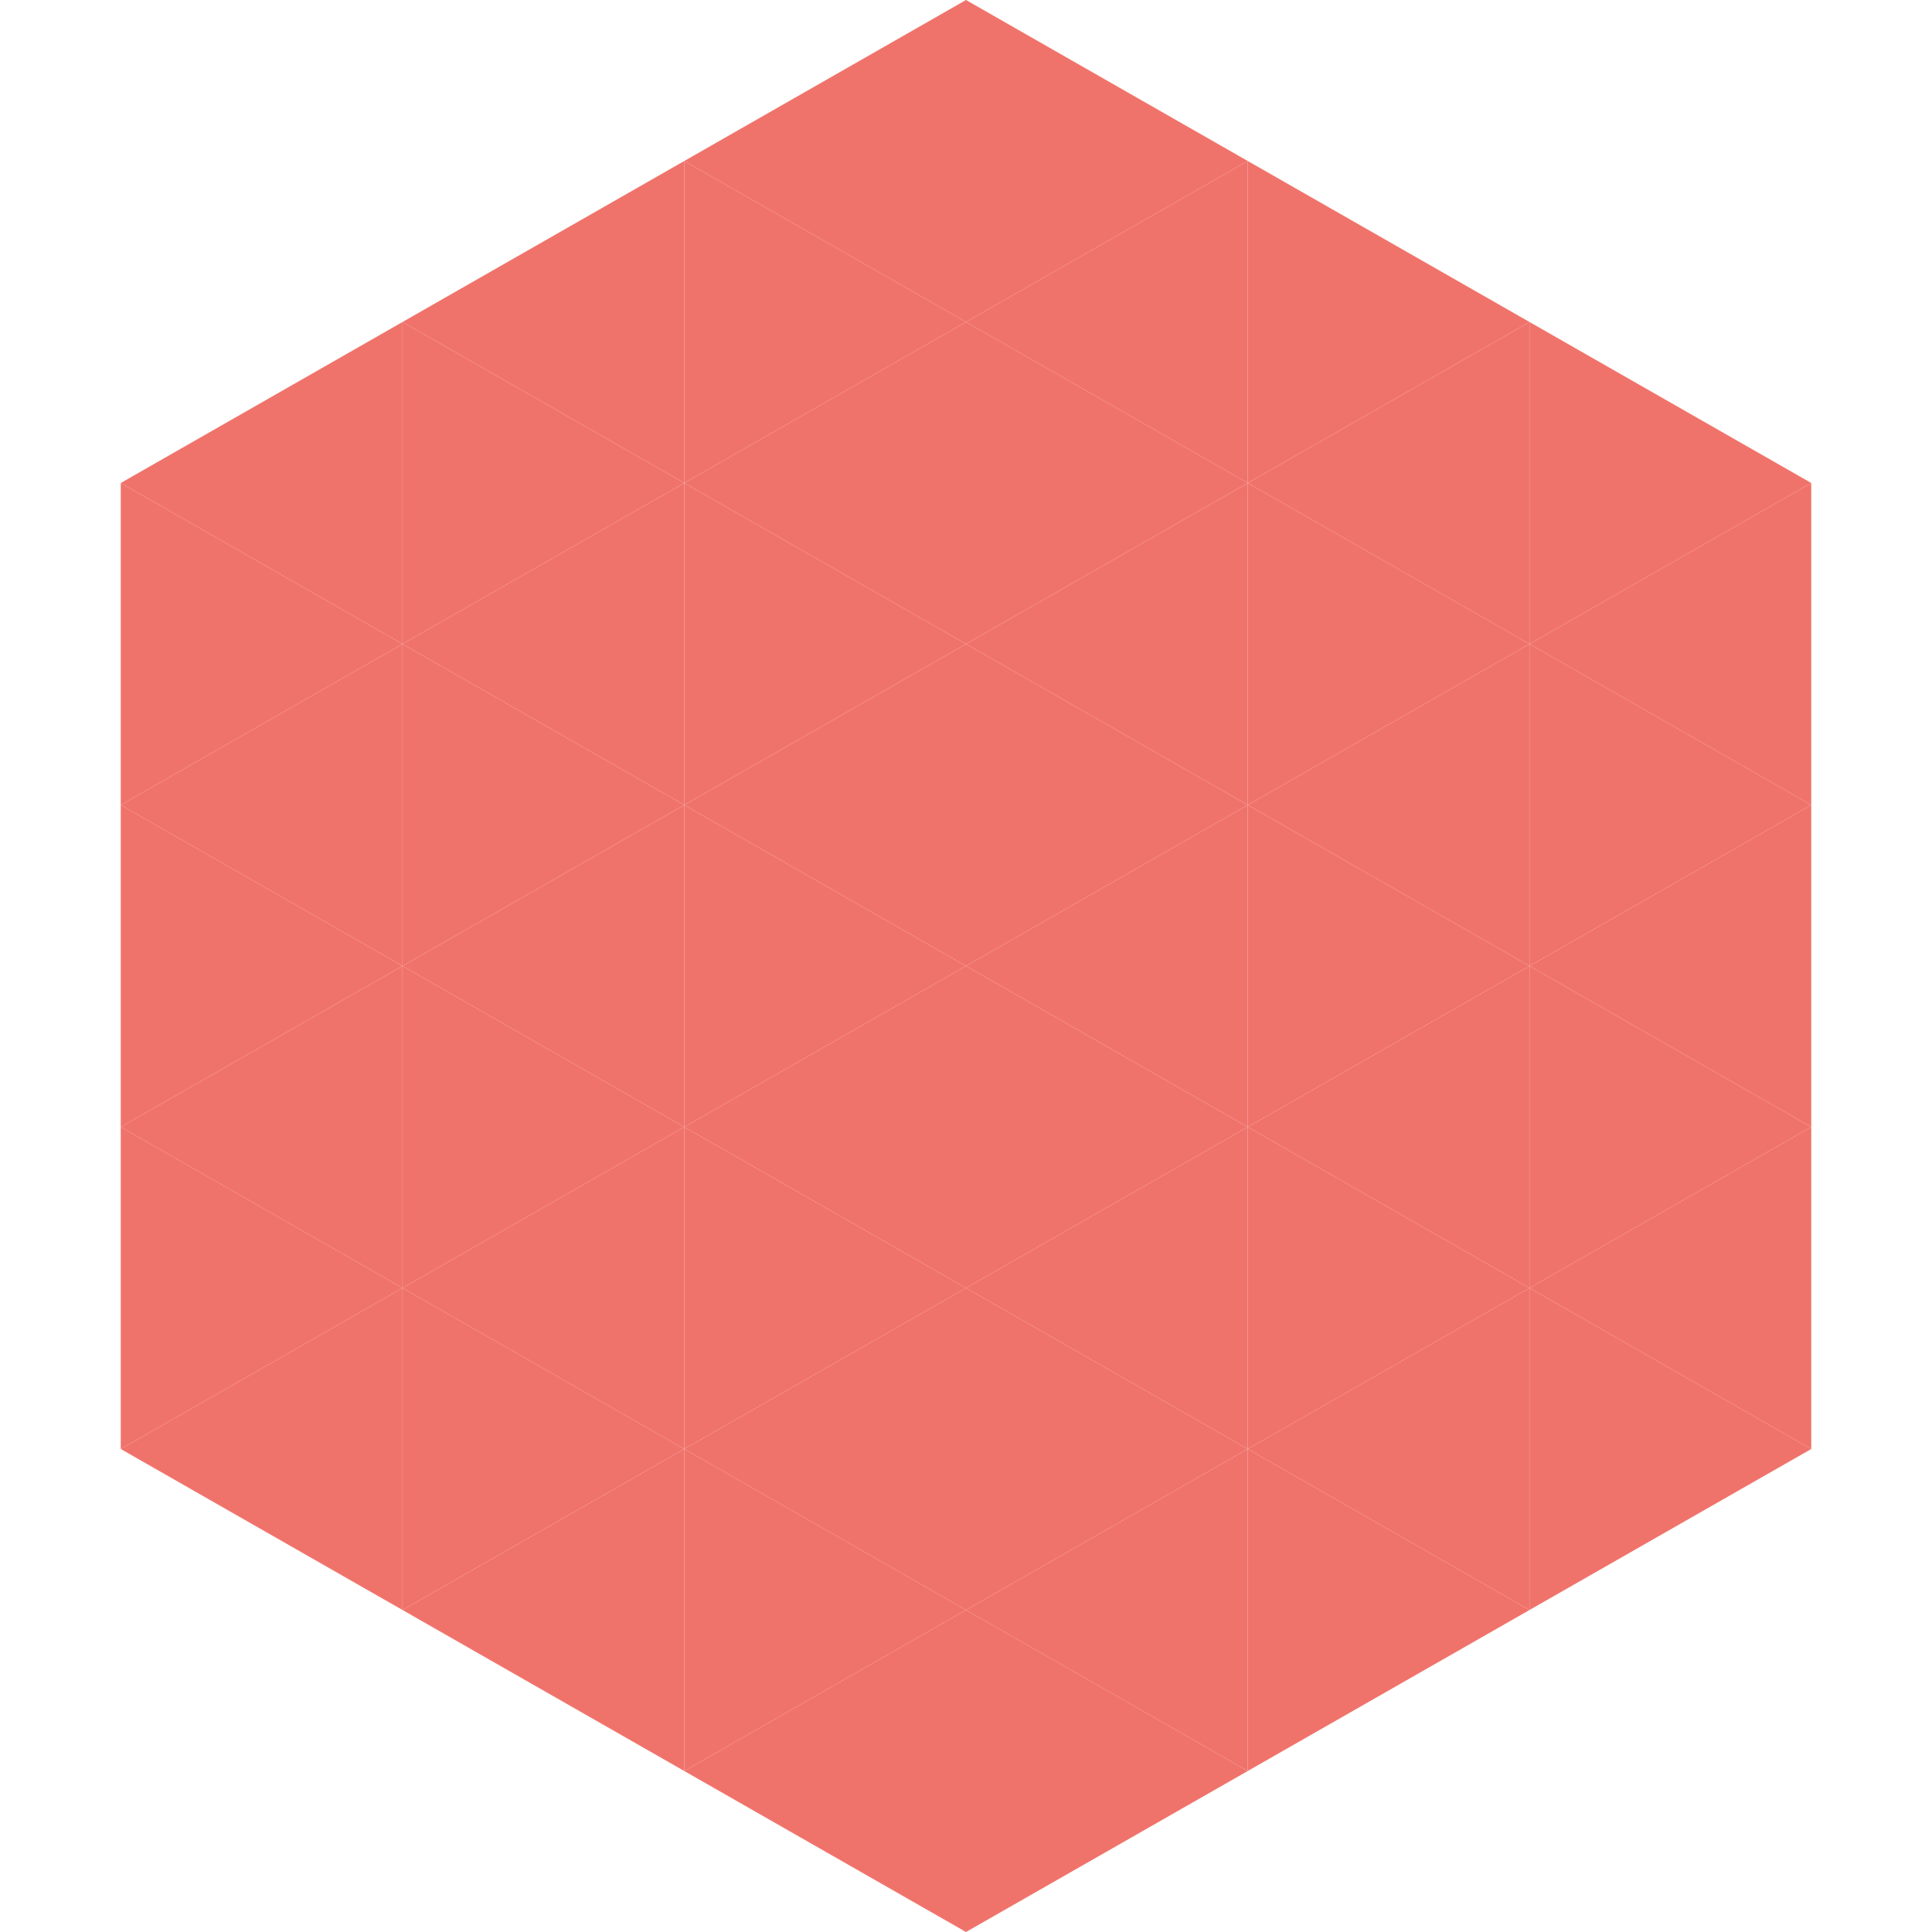
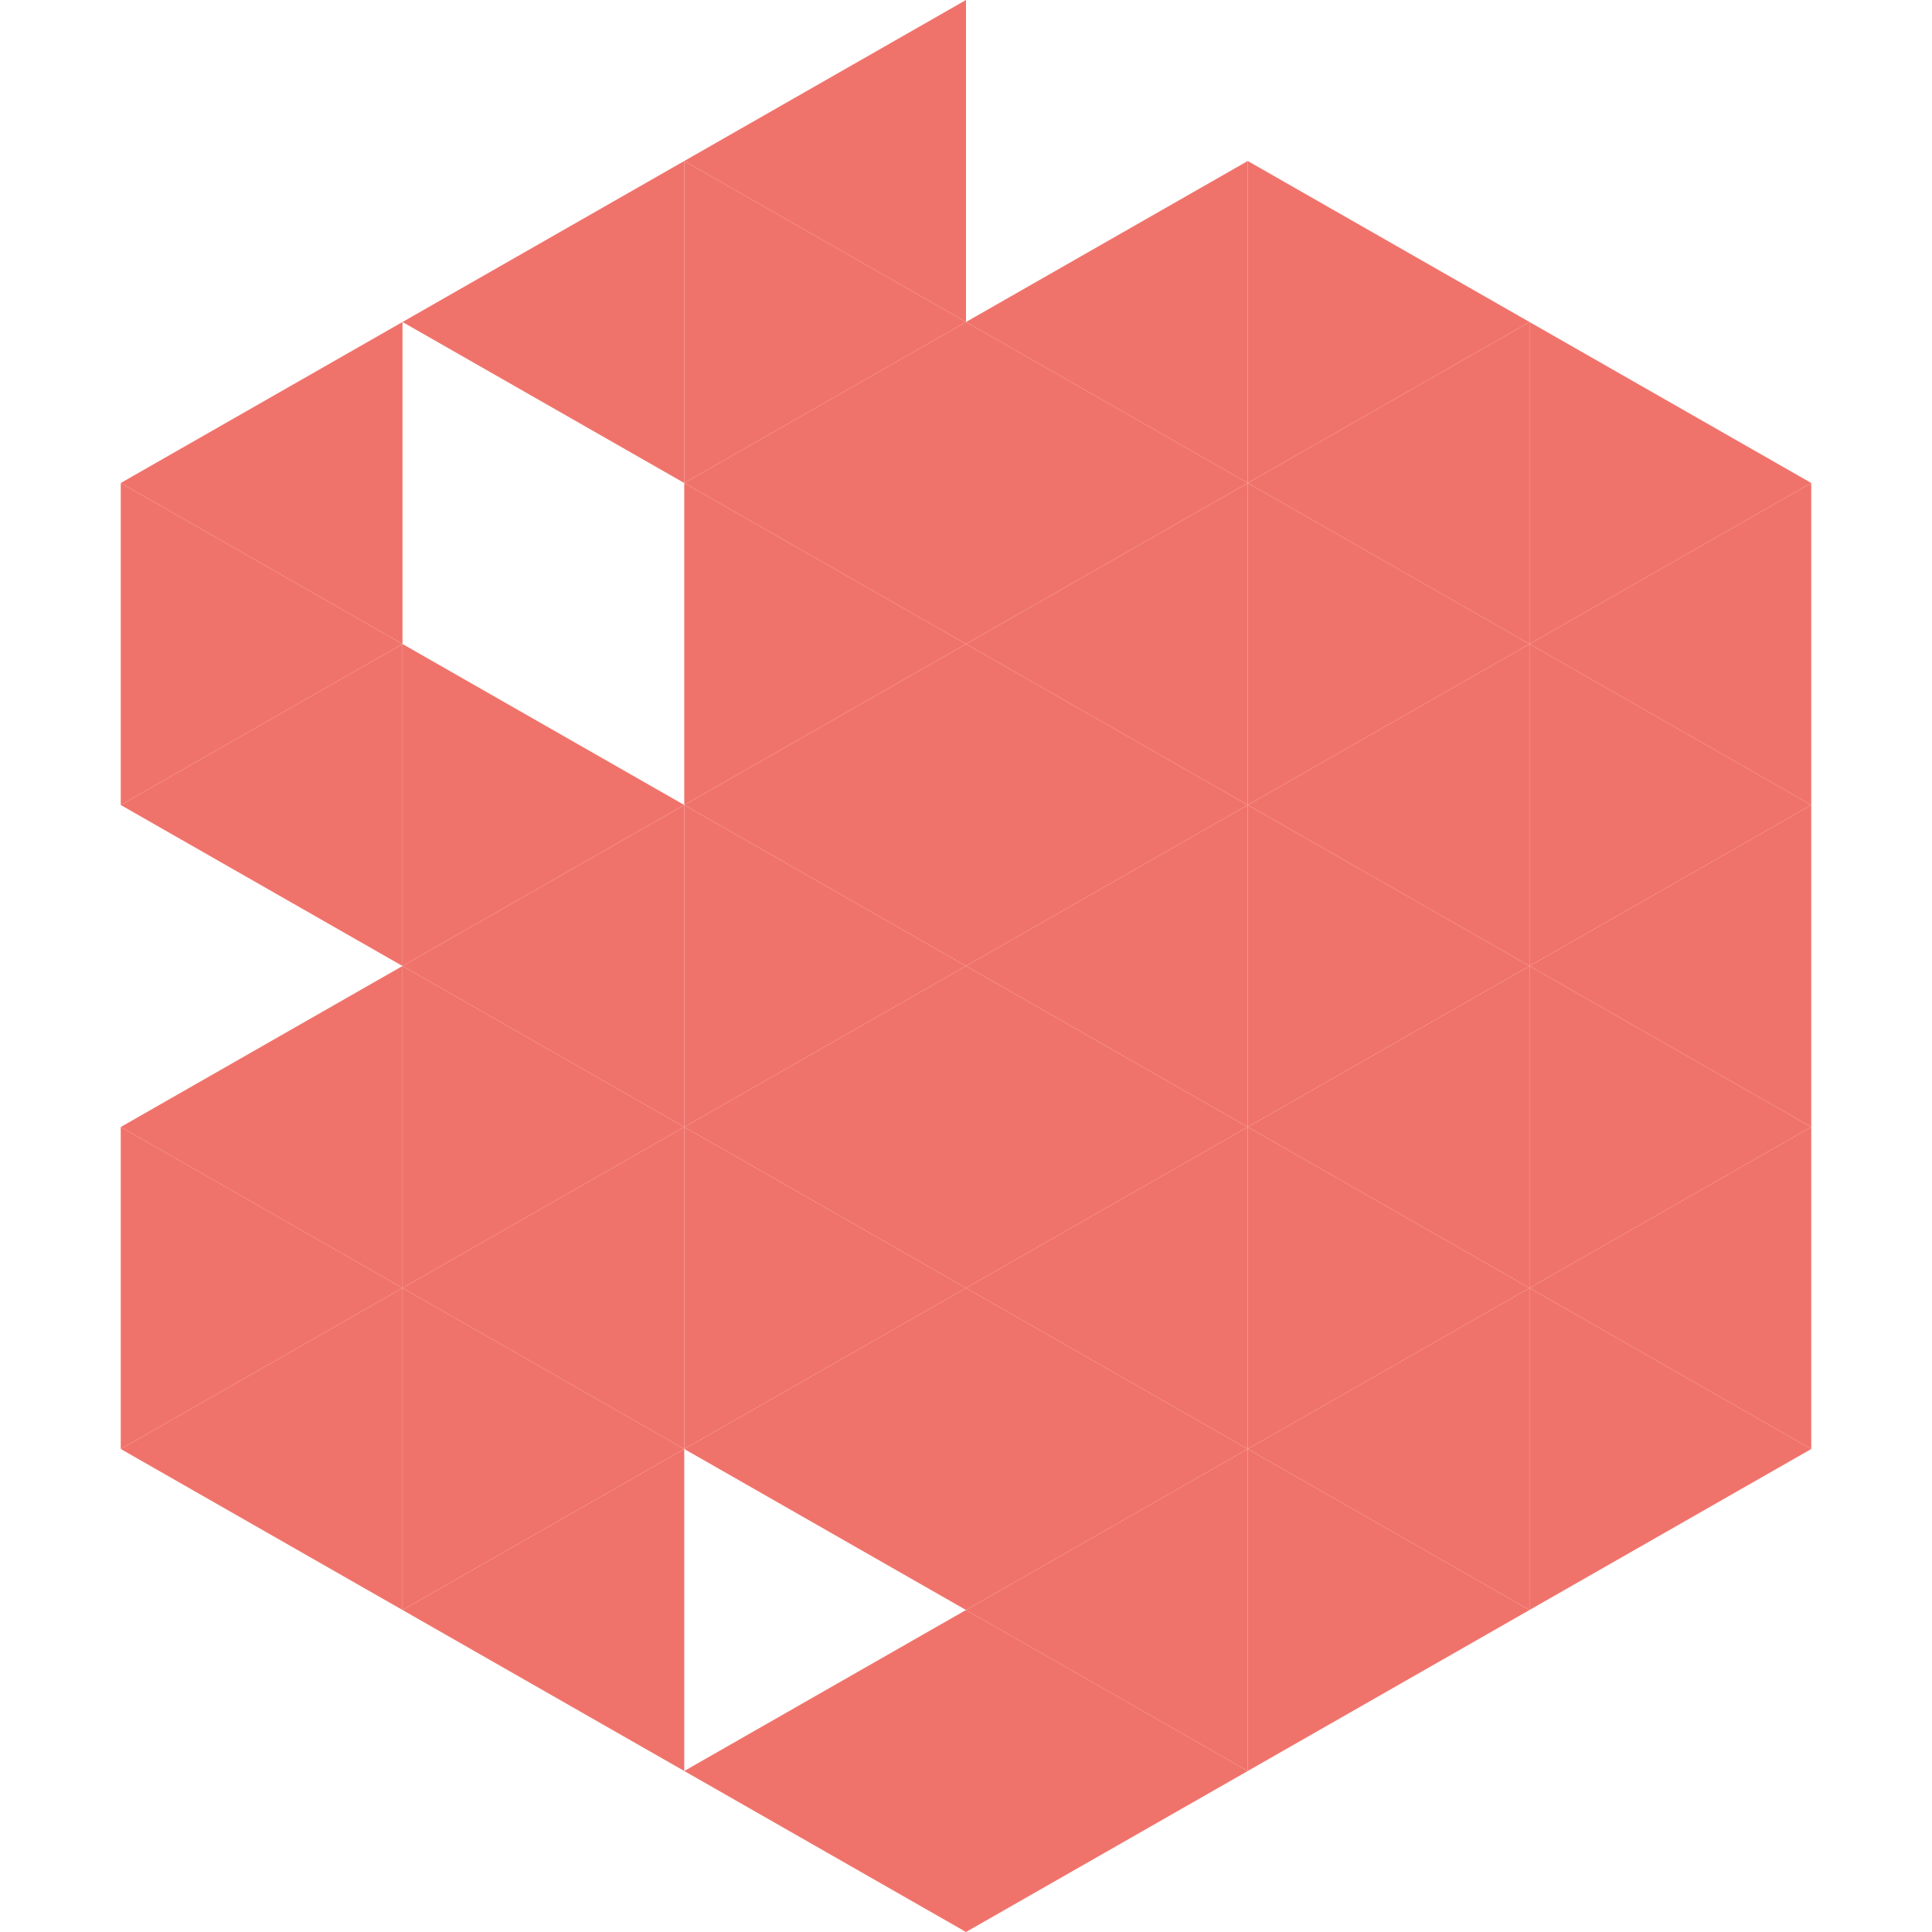
<svg xmlns="http://www.w3.org/2000/svg" width="240" height="240">
  <polygon points="50,40 15,60 50,80" style="fill:rgb(240,115,107)" />
  <polygon points="190,40 225,60 190,80" style="fill:rgb(240,115,107)" />
  <polygon points="15,60 50,80 15,100" style="fill:rgb(240,115,107)" />
  <polygon points="225,60 190,80 225,100" style="fill:rgb(240,115,107)" />
  <polygon points="50,80 15,100 50,120" style="fill:rgb(240,115,107)" />
  <polygon points="190,80 225,100 190,120" style="fill:rgb(240,115,107)" />
-   <polygon points="15,100 50,120 15,140" style="fill:rgb(240,115,107)" />
  <polygon points="225,100 190,120 225,140" style="fill:rgb(240,115,107)" />
  <polygon points="50,120 15,140 50,160" style="fill:rgb(240,115,107)" />
  <polygon points="190,120 225,140 190,160" style="fill:rgb(240,115,107)" />
  <polygon points="15,140 50,160 15,180" style="fill:rgb(240,115,107)" />
  <polygon points="225,140 190,160 225,180" style="fill:rgb(240,115,107)" />
  <polygon points="50,160 15,180 50,200" style="fill:rgb(240,115,107)" />
  <polygon points="190,160 225,180 190,200" style="fill:rgb(240,115,107)" />
  <polygon points="15,180 50,200 15,220" style="fill:rgb(255,255,255); fill-opacity:0" />
  <polygon points="225,180 190,200 225,220" style="fill:rgb(255,255,255); fill-opacity:0" />
  <polygon points="50,0 85,20 50,40" style="fill:rgb(255,255,255); fill-opacity:0" />
  <polygon points="190,0 155,20 190,40" style="fill:rgb(255,255,255); fill-opacity:0" />
  <polygon points="85,20 50,40 85,60" style="fill:rgb(240,115,107)" />
  <polygon points="155,20 190,40 155,60" style="fill:rgb(240,115,107)" />
-   <polygon points="50,40 85,60 50,80" style="fill:rgb(240,115,107)" />
  <polygon points="190,40 155,60 190,80" style="fill:rgb(240,115,107)" />
-   <polygon points="85,60 50,80 85,100" style="fill:rgb(240,115,107)" />
  <polygon points="155,60 190,80 155,100" style="fill:rgb(240,115,107)" />
  <polygon points="50,80 85,100 50,120" style="fill:rgb(240,115,107)" />
  <polygon points="190,80 155,100 190,120" style="fill:rgb(240,115,107)" />
  <polygon points="85,100 50,120 85,140" style="fill:rgb(240,115,107)" />
  <polygon points="155,100 190,120 155,140" style="fill:rgb(240,115,107)" />
  <polygon points="50,120 85,140 50,160" style="fill:rgb(240,115,107)" />
  <polygon points="190,120 155,140 190,160" style="fill:rgb(240,115,107)" />
  <polygon points="85,140 50,160 85,180" style="fill:rgb(240,115,107)" />
  <polygon points="155,140 190,160 155,180" style="fill:rgb(240,115,107)" />
  <polygon points="50,160 85,180 50,200" style="fill:rgb(240,115,107)" />
  <polygon points="190,160 155,180 190,200" style="fill:rgb(240,115,107)" />
  <polygon points="85,180 50,200 85,220" style="fill:rgb(240,115,107)" />
  <polygon points="155,180 190,200 155,220" style="fill:rgb(240,115,107)" />
  <polygon points="120,0 85,20 120,40" style="fill:rgb(240,115,107)" />
-   <polygon points="120,0 155,20 120,40" style="fill:rgb(240,115,107)" />
  <polygon points="85,20 120,40 85,60" style="fill:rgb(240,115,107)" />
  <polygon points="155,20 120,40 155,60" style="fill:rgb(240,115,107)" />
  <polygon points="120,40 85,60 120,80" style="fill:rgb(240,115,107)" />
  <polygon points="120,40 155,60 120,80" style="fill:rgb(240,115,107)" />
  <polygon points="85,60 120,80 85,100" style="fill:rgb(240,115,107)" />
  <polygon points="155,60 120,80 155,100" style="fill:rgb(240,115,107)" />
  <polygon points="120,80 85,100 120,120" style="fill:rgb(240,115,107)" />
  <polygon points="120,80 155,100 120,120" style="fill:rgb(240,115,107)" />
  <polygon points="85,100 120,120 85,140" style="fill:rgb(240,115,107)" />
  <polygon points="155,100 120,120 155,140" style="fill:rgb(240,115,107)" />
  <polygon points="120,120 85,140 120,160" style="fill:rgb(240,115,107)" />
  <polygon points="120,120 155,140 120,160" style="fill:rgb(240,115,107)" />
  <polygon points="85,140 120,160 85,180" style="fill:rgb(240,115,107)" />
  <polygon points="155,140 120,160 155,180" style="fill:rgb(240,115,107)" />
  <polygon points="120,160 85,180 120,200" style="fill:rgb(240,115,107)" />
  <polygon points="120,160 155,180 120,200" style="fill:rgb(240,115,107)" />
-   <polygon points="85,180 120,200 85,220" style="fill:rgb(240,115,107)" />
  <polygon points="155,180 120,200 155,220" style="fill:rgb(240,115,107)" />
  <polygon points="120,200 85,220 120,240" style="fill:rgb(240,115,107)" />
  <polygon points="120,200 155,220 120,240" style="fill:rgb(240,115,107)" />
  <polygon points="85,220 120,240 85,260" style="fill:rgb(255,255,255); fill-opacity:0" />
  <polygon points="155,220 120,240 155,260" style="fill:rgb(255,255,255); fill-opacity:0" />
</svg>